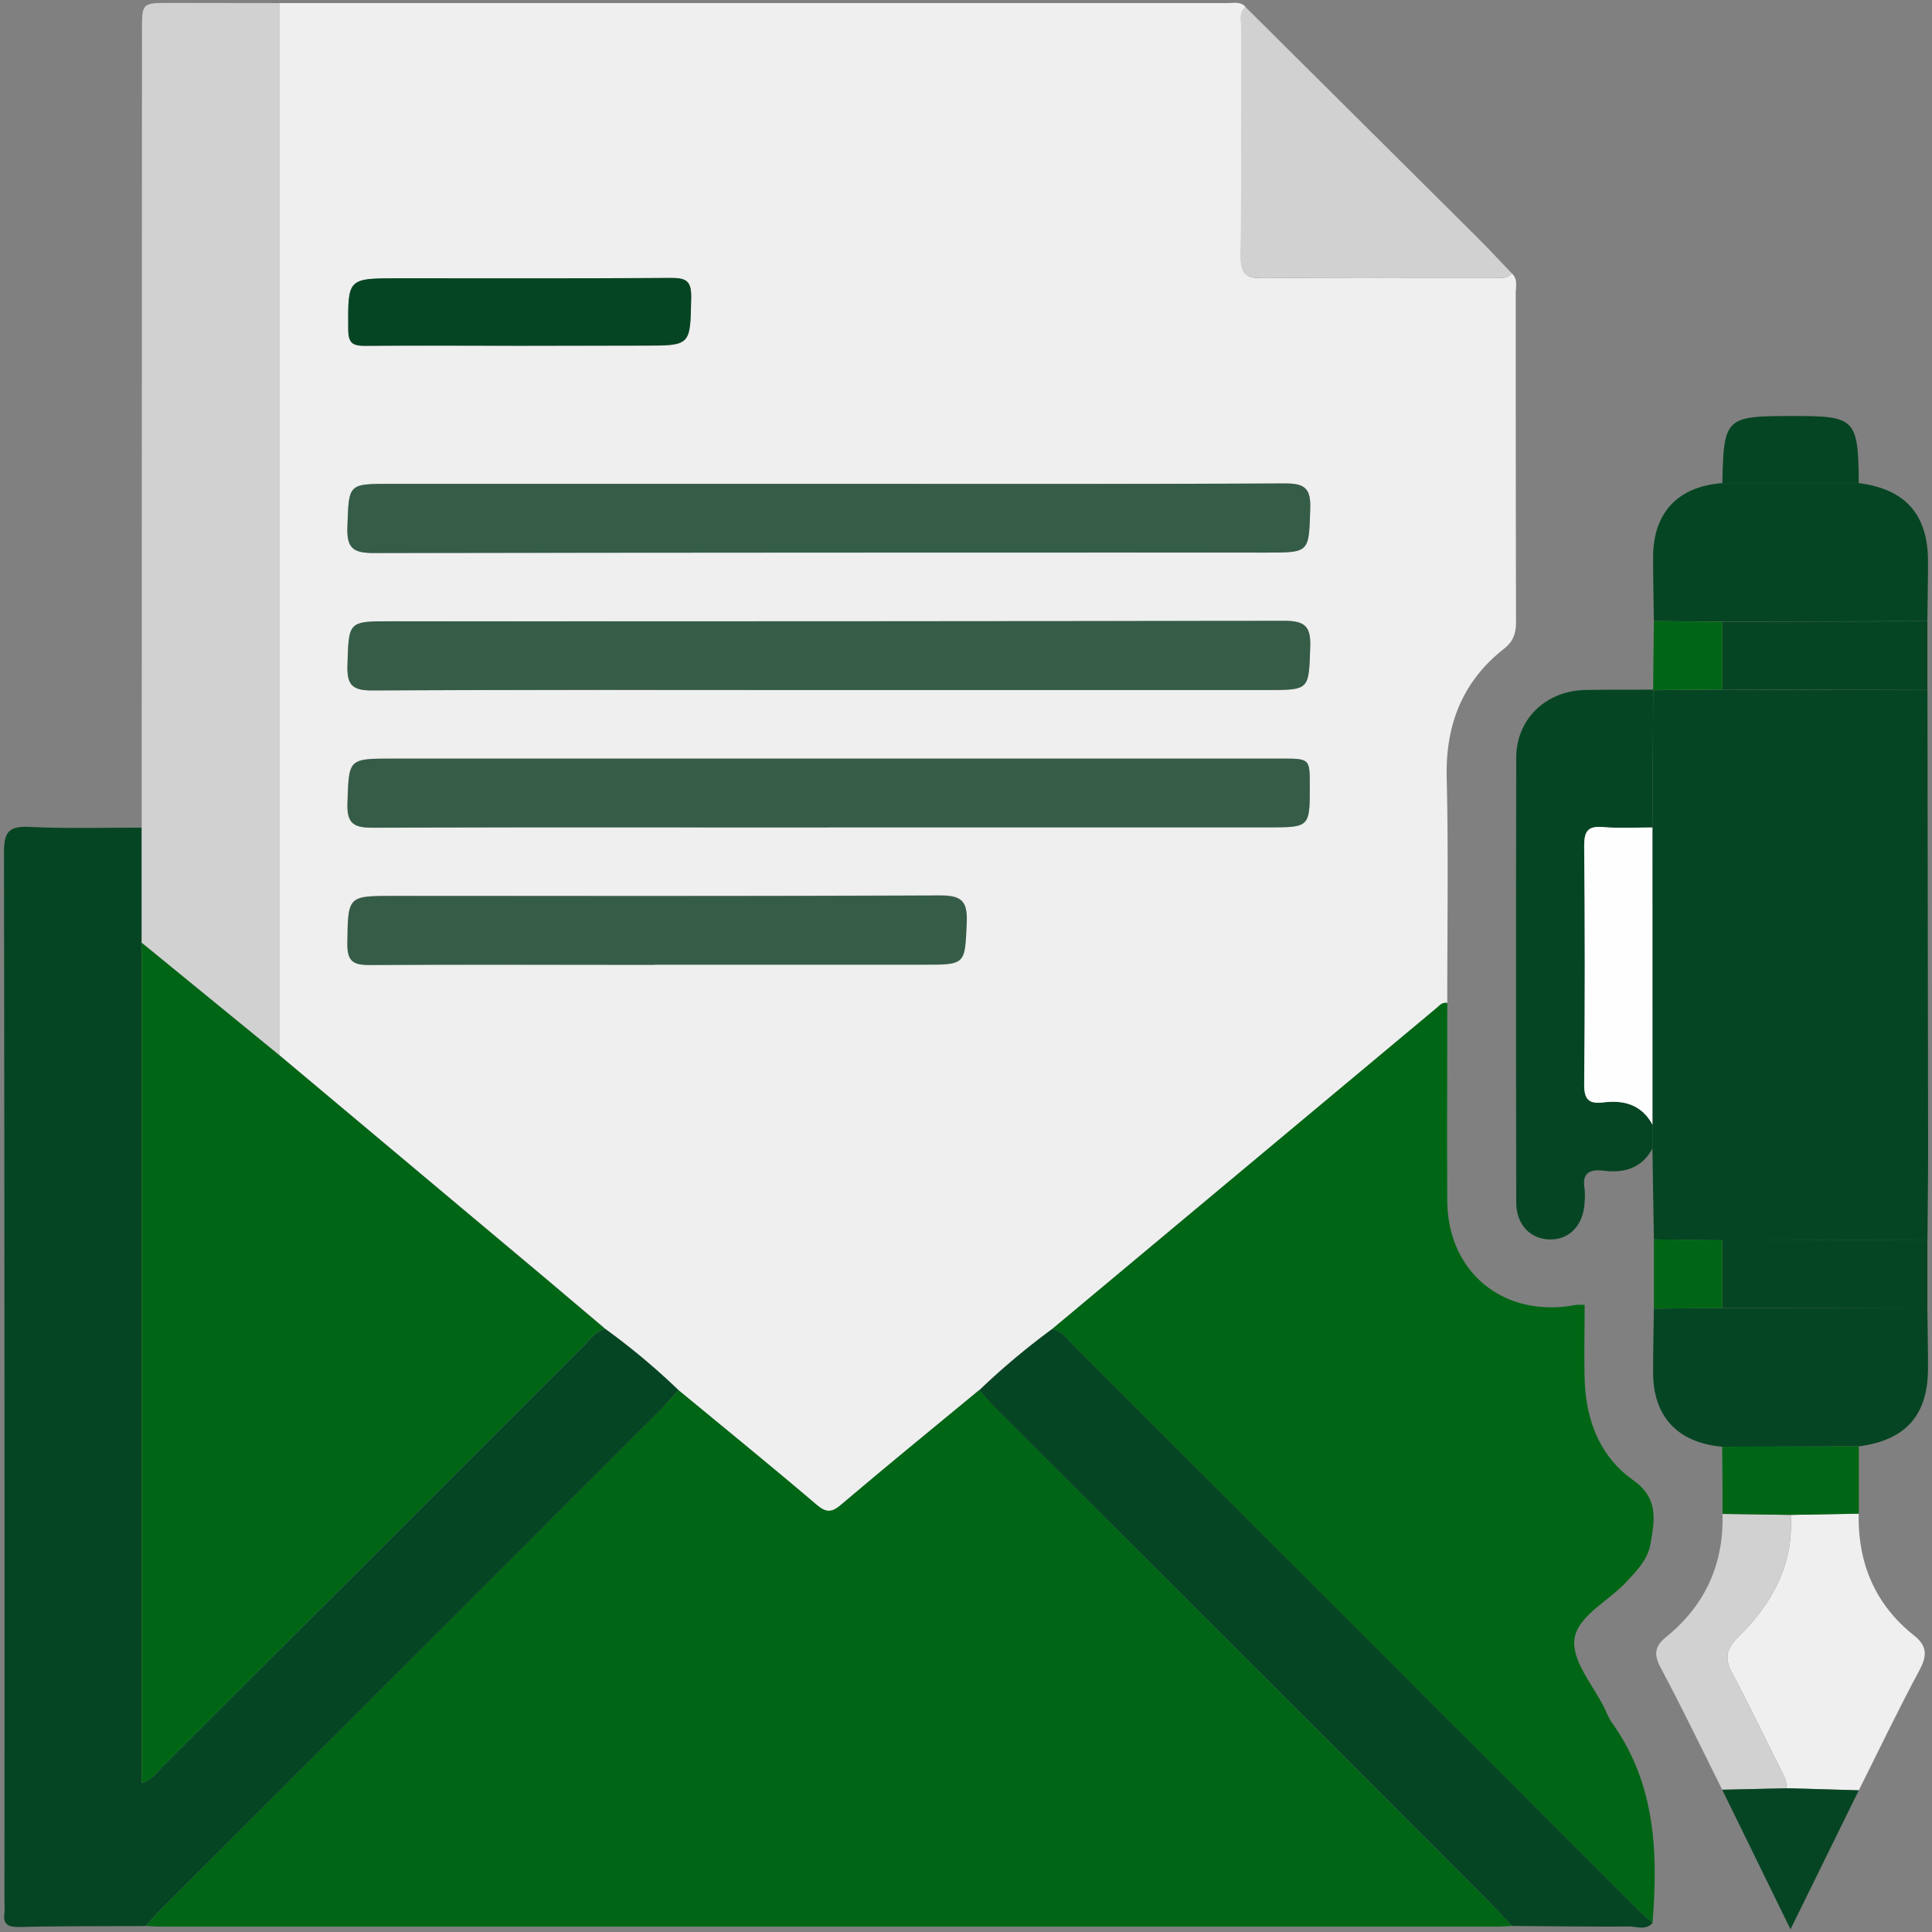
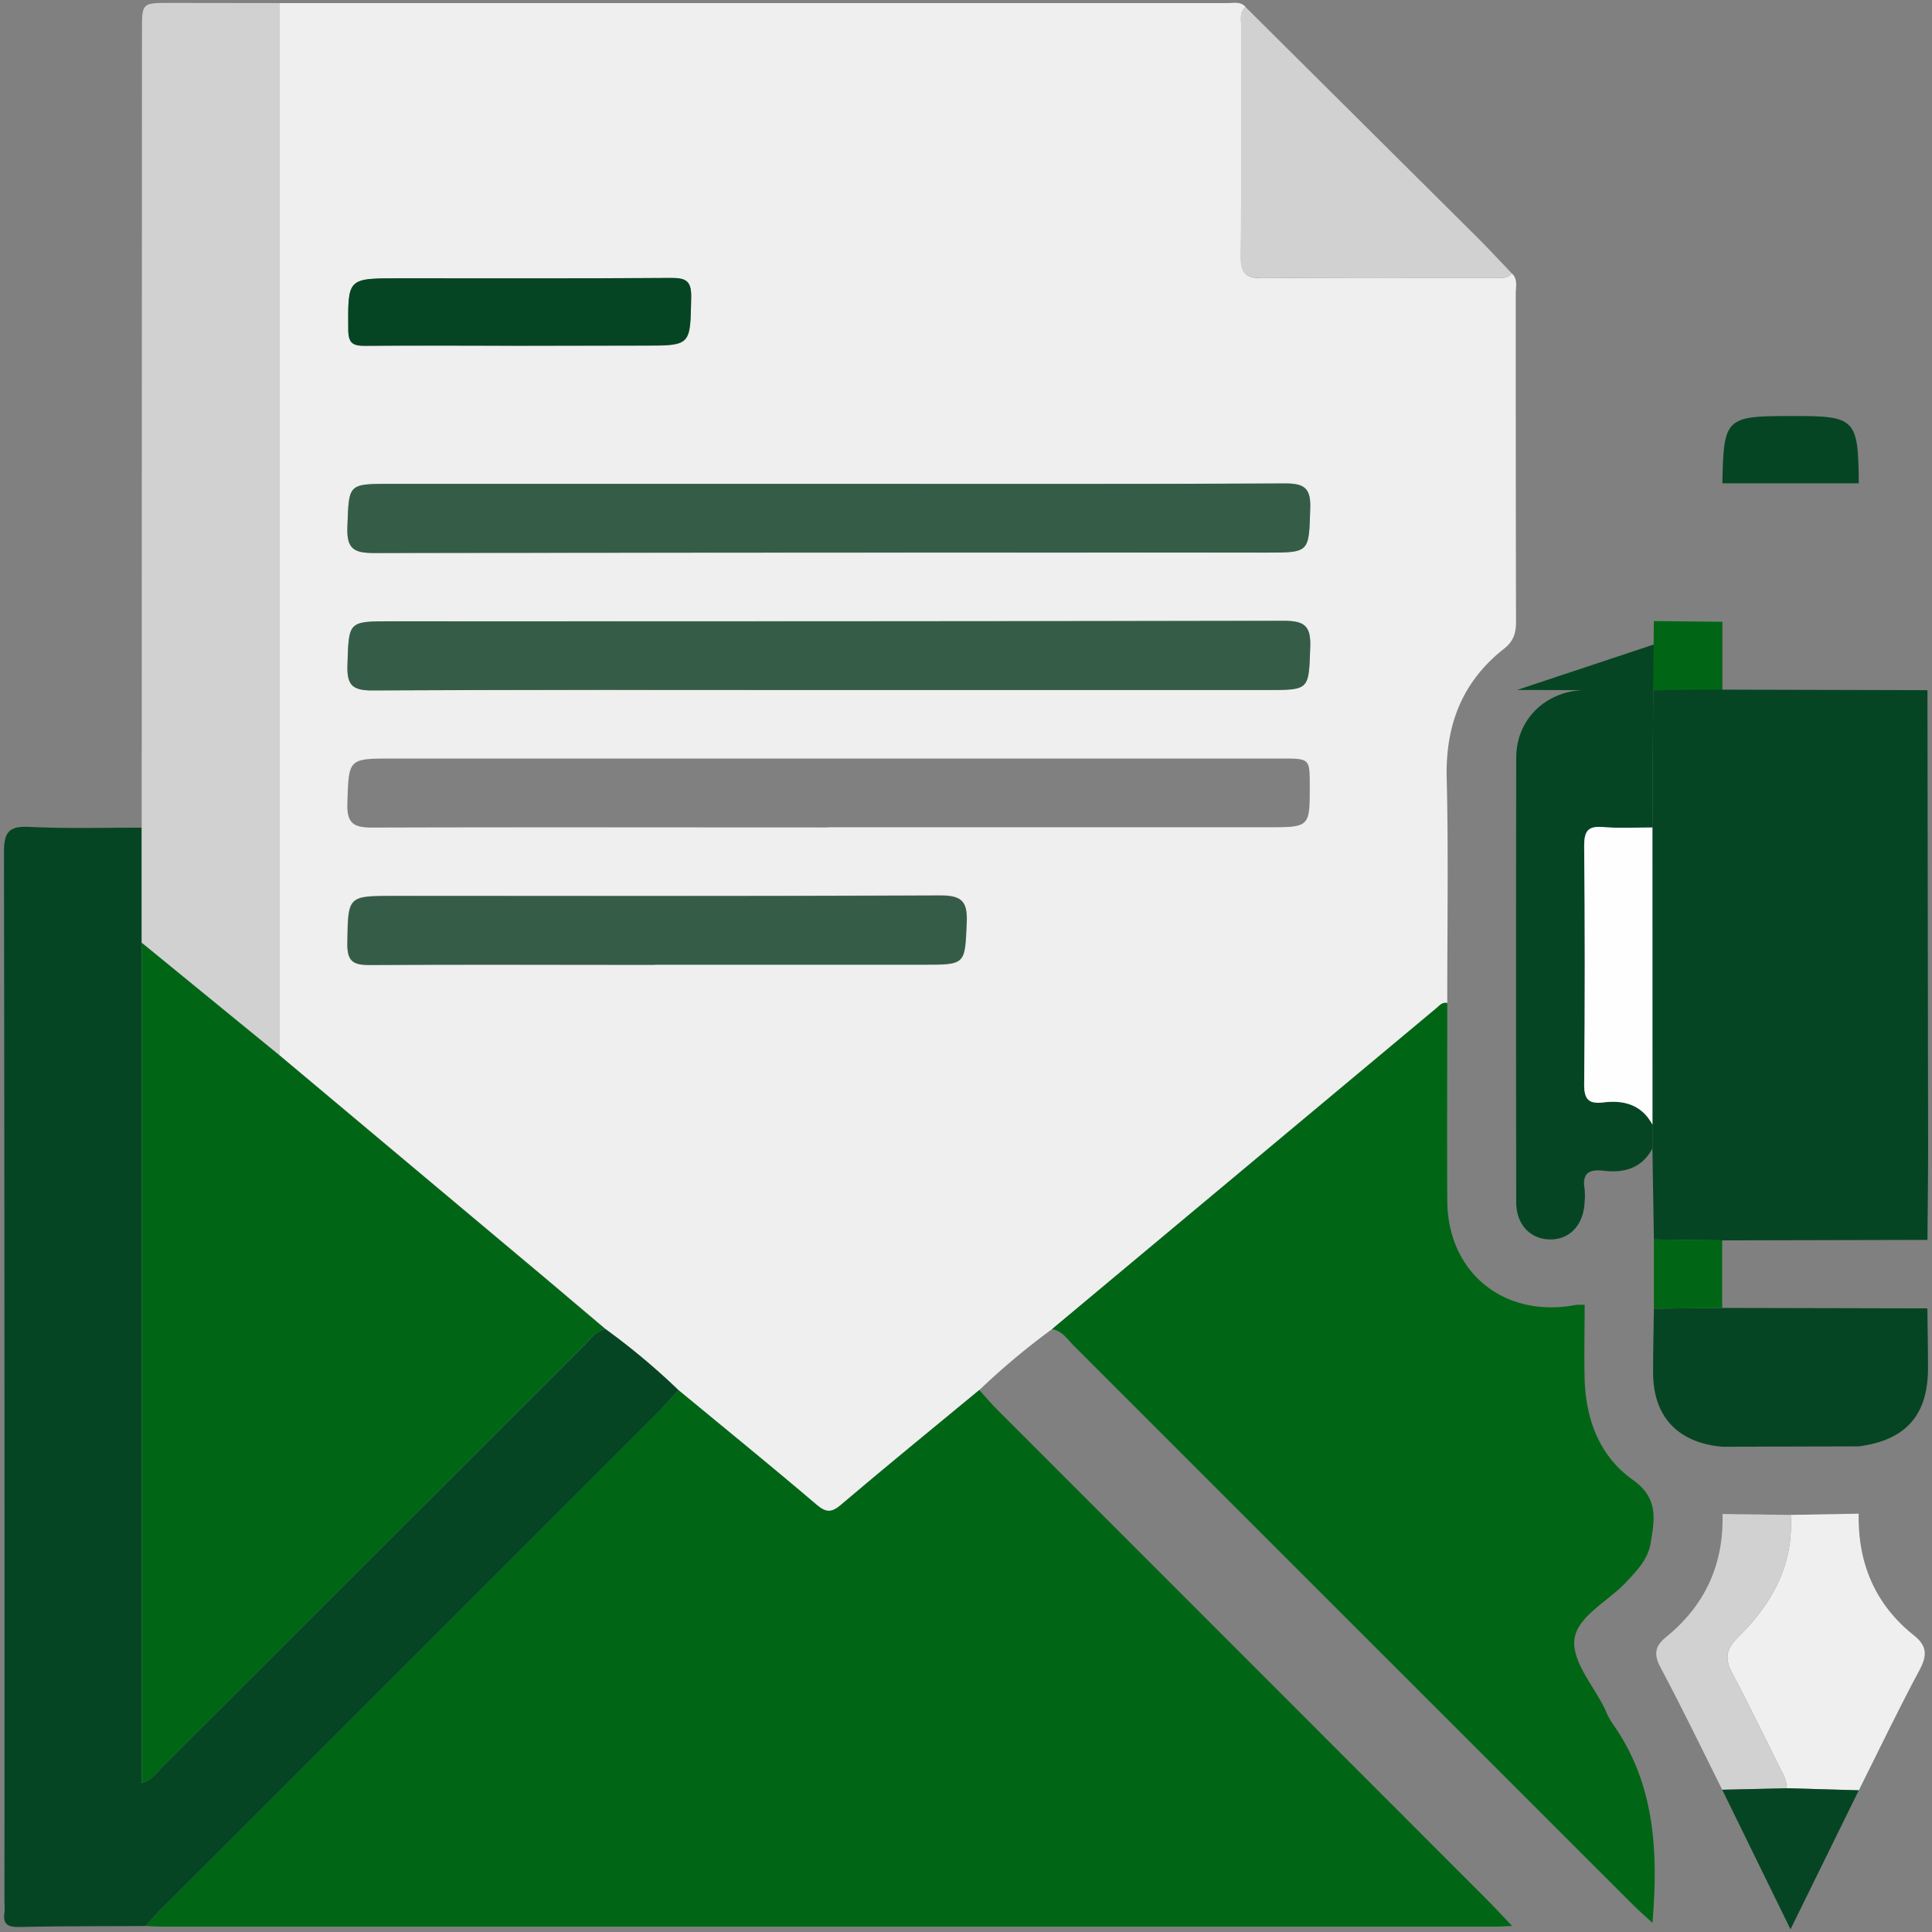
<svg xmlns="http://www.w3.org/2000/svg" id="Layer_1" data-name="Layer 1" viewBox="0 0 408.26 408.26">
  <rect x="0" y="0" width="408.26" height="408.26" fill="#808080" stroke="none" />
  <defs>
    <style>.cls-1{fill:#efefef;}.cls-2{fill:#006615;}.cls-3{fill:#064523;}.cls-4{fill:#d1d1d1;}.cls-5{opacity:0.62;}.cls-6{fill:#fefefe;}</style>
  </defs>
  <path class="cls-1" d="M319.47,57.77c1.32,1.21.83,2.82.83,4.27,0,23.09,0,46.19.06,69.28,0,2.41-.48,4.15-2.54,5.77-8.81,6.93-12.39,16.1-12.11,27.32.38,15.84.11,31.7.12,47.55-1.07-.24-1.66.55-2.33,1.11l-81.19,67.8a154.71,154.71,0,0,0-15.37,12.87c-9.74,8.05-19.54,16-29.18,24.22-2,1.72-3.18,1.73-5.23,0-9.63-8.18-19.44-16.16-29.18-24.21A144.31,144.31,0,0,0,128,280.87q-6.37-5.4-12.77-10.8L59,222.93,59,.65l200.4,0c1.31,0,2.76-.38,3.83.84-1.4,1.17-.91,2.79-.91,4.24,0,16.16.08,32.32-.1,48.47,0,3.59,1,4.63,4.59,4.59,16.15-.18,32.31-.07,48.47-.1C316.68,58.67,318.3,59.17,319.47,57.77ZM175.42,102.25H82.47c-9,0-8.73,0-9.06,9.13-.16,4.44,1.24,5.49,5.56,5.48q94.31-.19,188.62-.09c9.21,0,9,0,9.28-9.36.14-4.26-1.23-5.27-5.33-5.25C239.5,102.32,207.46,102.25,175.42,102.25Zm-.16,43.56h92.5c9,0,8.79,0,9.11-9.08.15-4.35-1.11-5.55-5.5-5.54q-94.3.21-188.62.1c-9.26,0-9,0-9.33,9.3-.12,4.15,1,5.34,5.27,5.31C110.88,145.73,143.07,145.81,175.26,145.81Zm-.31,29H267.9c8.88,0,8.88,0,8.87-8.77,0-5.75,0-5.75-6-5.75H83.07c-9.59,0-9.34,0-9.67,9.44-.15,4.42,1.48,5.17,5.43,5.15C110.87,174.78,142.91,174.85,175,174.85Zm-36.57,29H195c9.15,0,8.85,0,9.26-8.94.22-4.78-1.38-5.7-5.84-5.68-38.37.18-76.75.1-115.13.1-9.93,0-9.75,0-9.91,10.09,0,3.72,1.22,4.53,4.68,4.5C98.19,203.81,118.29,203.88,138.38,203.88ZM109.81,73.06h26.25c10,0,9.8,0,10-10.16.07-3.56-1.1-4.15-4.33-4.13-19.16.15-38.32.08-57.48.08-10.86,0-10.73,0-10.65,10.84,0,2.93,1,3.45,3.64,3.42C88.09,73,99,73.06,109.81,73.06Z" />
  <path class="cls-2" d="M143.35,293.74c9.74,8.05,19.55,16,29.18,24.21,2.05,1.74,3.2,1.73,5.23,0,9.64-8.18,19.44-16.17,29.18-24.22,1.21,1.33,2.37,2.72,3.64,4q51.49,51.52,103,103.05c2,2,4,4.13,5.94,6.2-1.2.05-2.41.15-3.61.15H34.38c-1.2,0-2.41-.1-3.61-.15,1.23-1.33,2.41-2.69,3.69-4q52.62-52.63,105.25-105.28C141,296.46,142.14,295.07,143.35,293.74Z" />
  <path class="cls-2" d="M222.31,280.87l81.19-67.8c.67-.56,1.26-1.35,2.33-1.11,0,13.89-.07,27.79,0,41.69.05,15.32,12.09,25,27.22,22.09a12.74,12.74,0,0,1,1.81,0c0,5.23-.13,10.48,0,15.73.26,8.57,3.2,16.31,10.21,21.27,5.5,3.89,4.55,8.5,3.71,13.47-.58,3.41-3,5.81-5.28,8.26-3.8,4-10.38,7.19-10.82,12.15-.4,4.63,4.13,9.7,6.49,14.57A18.21,18.21,0,0,0,340.6,364c9.21,12.83,9.82,27.39,8.59,42.33-1.33-1.23-2.69-2.42-4-3.7q-59.16-59.14-118.3-118.28C225.55,283,224.46,281.23,222.31,280.87Z" />
  <path class="cls-3" d="M143.35,293.74c-1.21,1.33-2.37,2.72-3.64,4Q87.09,350.39,34.46,403c-1.28,1.28-2.46,2.64-3.69,4-8.92.05-17.84,0-26.76.21-2.3,0-3.43-.53-3.07-3a15.61,15.61,0,0,0,0-2.27Q1,291,.84,180.08c0-4.51,1.23-5.54,5.51-5.34,7.84.38,15.72.14,23.58.16q0,12.16,0,24.32V376.79c2.28-.75,3.18-2.23,4.32-3.36q44.56-44.52,89.11-89.06c1.36-1.36,2.46-3.12,4.59-3.5A144.31,144.31,0,0,1,143.35,293.74Z" />
  <path class="cls-3" d="M349.49,261.91q-.15-9.62-.31-19.23c0-1.68,0-3.36,0-5q0-31.4,0-62.78.07-14.56.17-29.14l0,.1,14.59-.13,43.36.11q.08,48.58.14,97.17c0,6.33-.09,12.65-.14,19l-43.36.1Z" />
  <path class="cls-4" d="M29.94,199.22q0-12.16,0-24.32L30,6.43C30,.62,30,.61,35.86.62Q47.41.62,59,.65l0,222.28Z" />
-   <path class="cls-3" d="M222.31,280.87c2.15.36,3.24,2.13,4.61,3.49q59.16,59.13,118.3,118.28c1.28,1.28,2.64,2.47,4,3.7-1.44,1.63-3.33.75-5,.76-8.22.06-16.45-.06-24.68-.11-2-2.07-3.91-4.18-5.94-6.2q-51.49-51.54-103-103c-1.27-1.28-2.43-2.67-3.64-4A154.71,154.71,0,0,1,222.31,280.87Z" />
  <path class="cls-3" d="M349.35,145.73q-.09,14.58-.17,29.14c-3.48,0-7,.2-10.42-.09-3.21-.27-4,.82-4,4q.24,25.15,0,50.31c0,3.28,1,4.25,4.07,3.87,4.36-.54,8.1.51,10.36,4.7,0,1.67,0,3.35,0,5-2.23,4.23-6,5.26-10.34,4.73-3.07-.37-4.57.56-4,3.87a13.73,13.73,0,0,1,0,2.72c-.2,4.89-3.18,8.05-7.45,7.93-4.09-.12-7-3.19-7-7.87q-.08-46.93,0-93.87c0-8.19,6.23-14.15,14.47-14.36C339.67,145.71,344.51,145.76,349.35,145.73Z" />
  <path class="cls-4" d="M319.47,57.77c-1.17,1.4-2.79.9-4.24.9-16.16,0-32.32-.08-48.47.1-3.59,0-4.63-1-4.59-4.59.18-16.15.07-32.31.1-48.47,0-1.45-.49-3.07.91-4.24q24.54,24.39,49.09,48.8C314.72,52.72,317.07,55.27,319.47,57.77Z" />
-   <path class="cls-3" d="M349.49,131.24c-.06-4.49-.17-9-.17-13.46,0-9.43,5.23-15,14.64-15.69l28.83,0c9.84,1.25,14.62,6.63,14.63,16.53,0,4.21-.09,8.42-.14,12.63l-43.36.1Z" />
  <path class="cls-3" d="M407.28,276.48c.05,4.21.14,8.42.14,12.62,0,9.95-4.71,15.25-14.63,16.54l-28.88.08c-9.45-.87-14.6-6.4-14.59-15.76,0-4.47.11-8.95.17-13.43l14.43-.15Z" />
  <path class="cls-1" d="M392.76,319.86c-.19,10.44,3.45,19.18,11.69,25.73,2.78,2.21,2.82,4.22,1.19,7.28-4.49,8.37-8.59,16.95-12.85,25.45l-15.26-.44c.11-1.76-.85-3.16-1.58-4.63-3.28-6.58-6.45-13.23-9.92-19.71-1.6-3-1.3-5.06,1.18-7.5,7.2-7.07,11.88-15.37,11.19-25.92Z" />
  <path class="cls-4" d="M378.4,320.12c.69,10.55-4,18.85-11.19,25.92-2.48,2.44-2.78,4.49-1.18,7.5,3.47,6.48,6.64,13.13,9.92,19.71.73,1.47,1.69,2.87,1.58,4.63l-13.6.32c-4.3-8.6-8.47-17.29-13-25.77-1.51-2.82-1.26-4.55,1.14-6.5,8.24-6.68,12.21-15.39,11.92-26Z" />
-   <path class="cls-3" d="M363.92,131.39l43.36-.1v14.52l-43.36-.11Z" />
-   <path class="cls-3" d="M407.28,276.48l-43.36-.1V262.06l43.36-.1Z" />
-   <path class="cls-2" d="M378.4,320.12,364,319.91q0-7.1-.08-14.19l28.88-.08,0,14.22Z" />
+   <path class="cls-3" d="M363.92,131.39v14.52l-43.36-.11Z" />
  <path class="cls-3" d="M363.93,378.2l13.6-.32,15.26.44c-4.63,9.43-9.26,18.86-14.43,29.37C373.25,397.23,368.59,387.72,363.93,378.2Z" />
  <path class="cls-3" d="M392.79,102.13l-28.83,0c.28-13.89.62-14.22,14.67-14.22C392.12,87.87,392.67,88.42,392.79,102.13Z" />
  <path class="cls-2" d="M363.92,131.39V145.7l-14.59.13.16-14.59Z" />
  <path class="cls-2" d="M363.92,262.06v14.32l-14.43.15V261.91Z" />
  <path class="cls-2" d="M29.94,199.22l29,23.71,56.21,47.14q6.41,5.39,12.77,10.8c-2.13.38-3.23,2.14-4.59,3.5Q78.8,328.89,34.26,373.43c-1.14,1.13-2,2.61-4.32,3.36Z" />
  <g class="cls-5">
    <path class="cls-3" d="M175.42,102.25c32,0,64.08.07,96.12-.09,4.1,0,5.47,1,5.33,5.25-.3,9.35-.07,9.36-9.28,9.36q-94.3,0-188.62.09c-4.32,0-5.72-1-5.56-5.48.33-9.12.09-9.13,9.06-9.13Z" />
    <path class="cls-3" d="M175.26,145.81c-32.19,0-64.38-.08-96.57.09-4.22,0-5.39-1.16-5.27-5.31.28-9.3.07-9.3,9.33-9.3q94.32,0,188.62-.1c4.39,0,5.65,1.19,5.5,5.54-.32,9.07-.08,9.08-9.11,9.08Z" />
-     <path class="cls-3" d="M175,174.85c-32,0-64.08-.07-96.12.07-4,0-5.58-.73-5.43-5.15.33-9.43.08-9.44,9.67-9.44H270.78c6,0,6,0,6,5.75,0,8.77,0,8.77-8.87,8.77Z" />
    <path class="cls-3" d="M138.38,203.88c-20.09,0-40.19-.07-60.28.07-3.46,0-4.73-.78-4.68-4.5.16-10.08,0-10.09,9.91-10.09,38.38,0,76.76.08,115.13-.1,4.46,0,6.06.9,5.84,5.68-.41,8.93-.11,8.94-9.26,8.94Z" />
  </g>
  <path class="cls-3" d="M109.81,73.06c-10.86,0-21.72-.08-32.58,0-2.64,0-3.62-.49-3.64-3.42-.08-10.85-.21-10.84,10.65-10.84,19.16,0,38.32.07,57.48-.08,3.23,0,4.4.57,4.33,4.13-.19,10.15,0,10.16-10,10.16Z" />
  <path class="cls-6" d="M349.19,237.65c-2.26-4.19-6-5.24-10.36-4.7-3.08.38-4.11-.59-4.07-3.87q.25-25.15,0-50.31c0-3.17.79-4.26,4-4,3.45.29,6.94.08,10.42.09Q349.18,206.25,349.19,237.65Z" />
</svg>